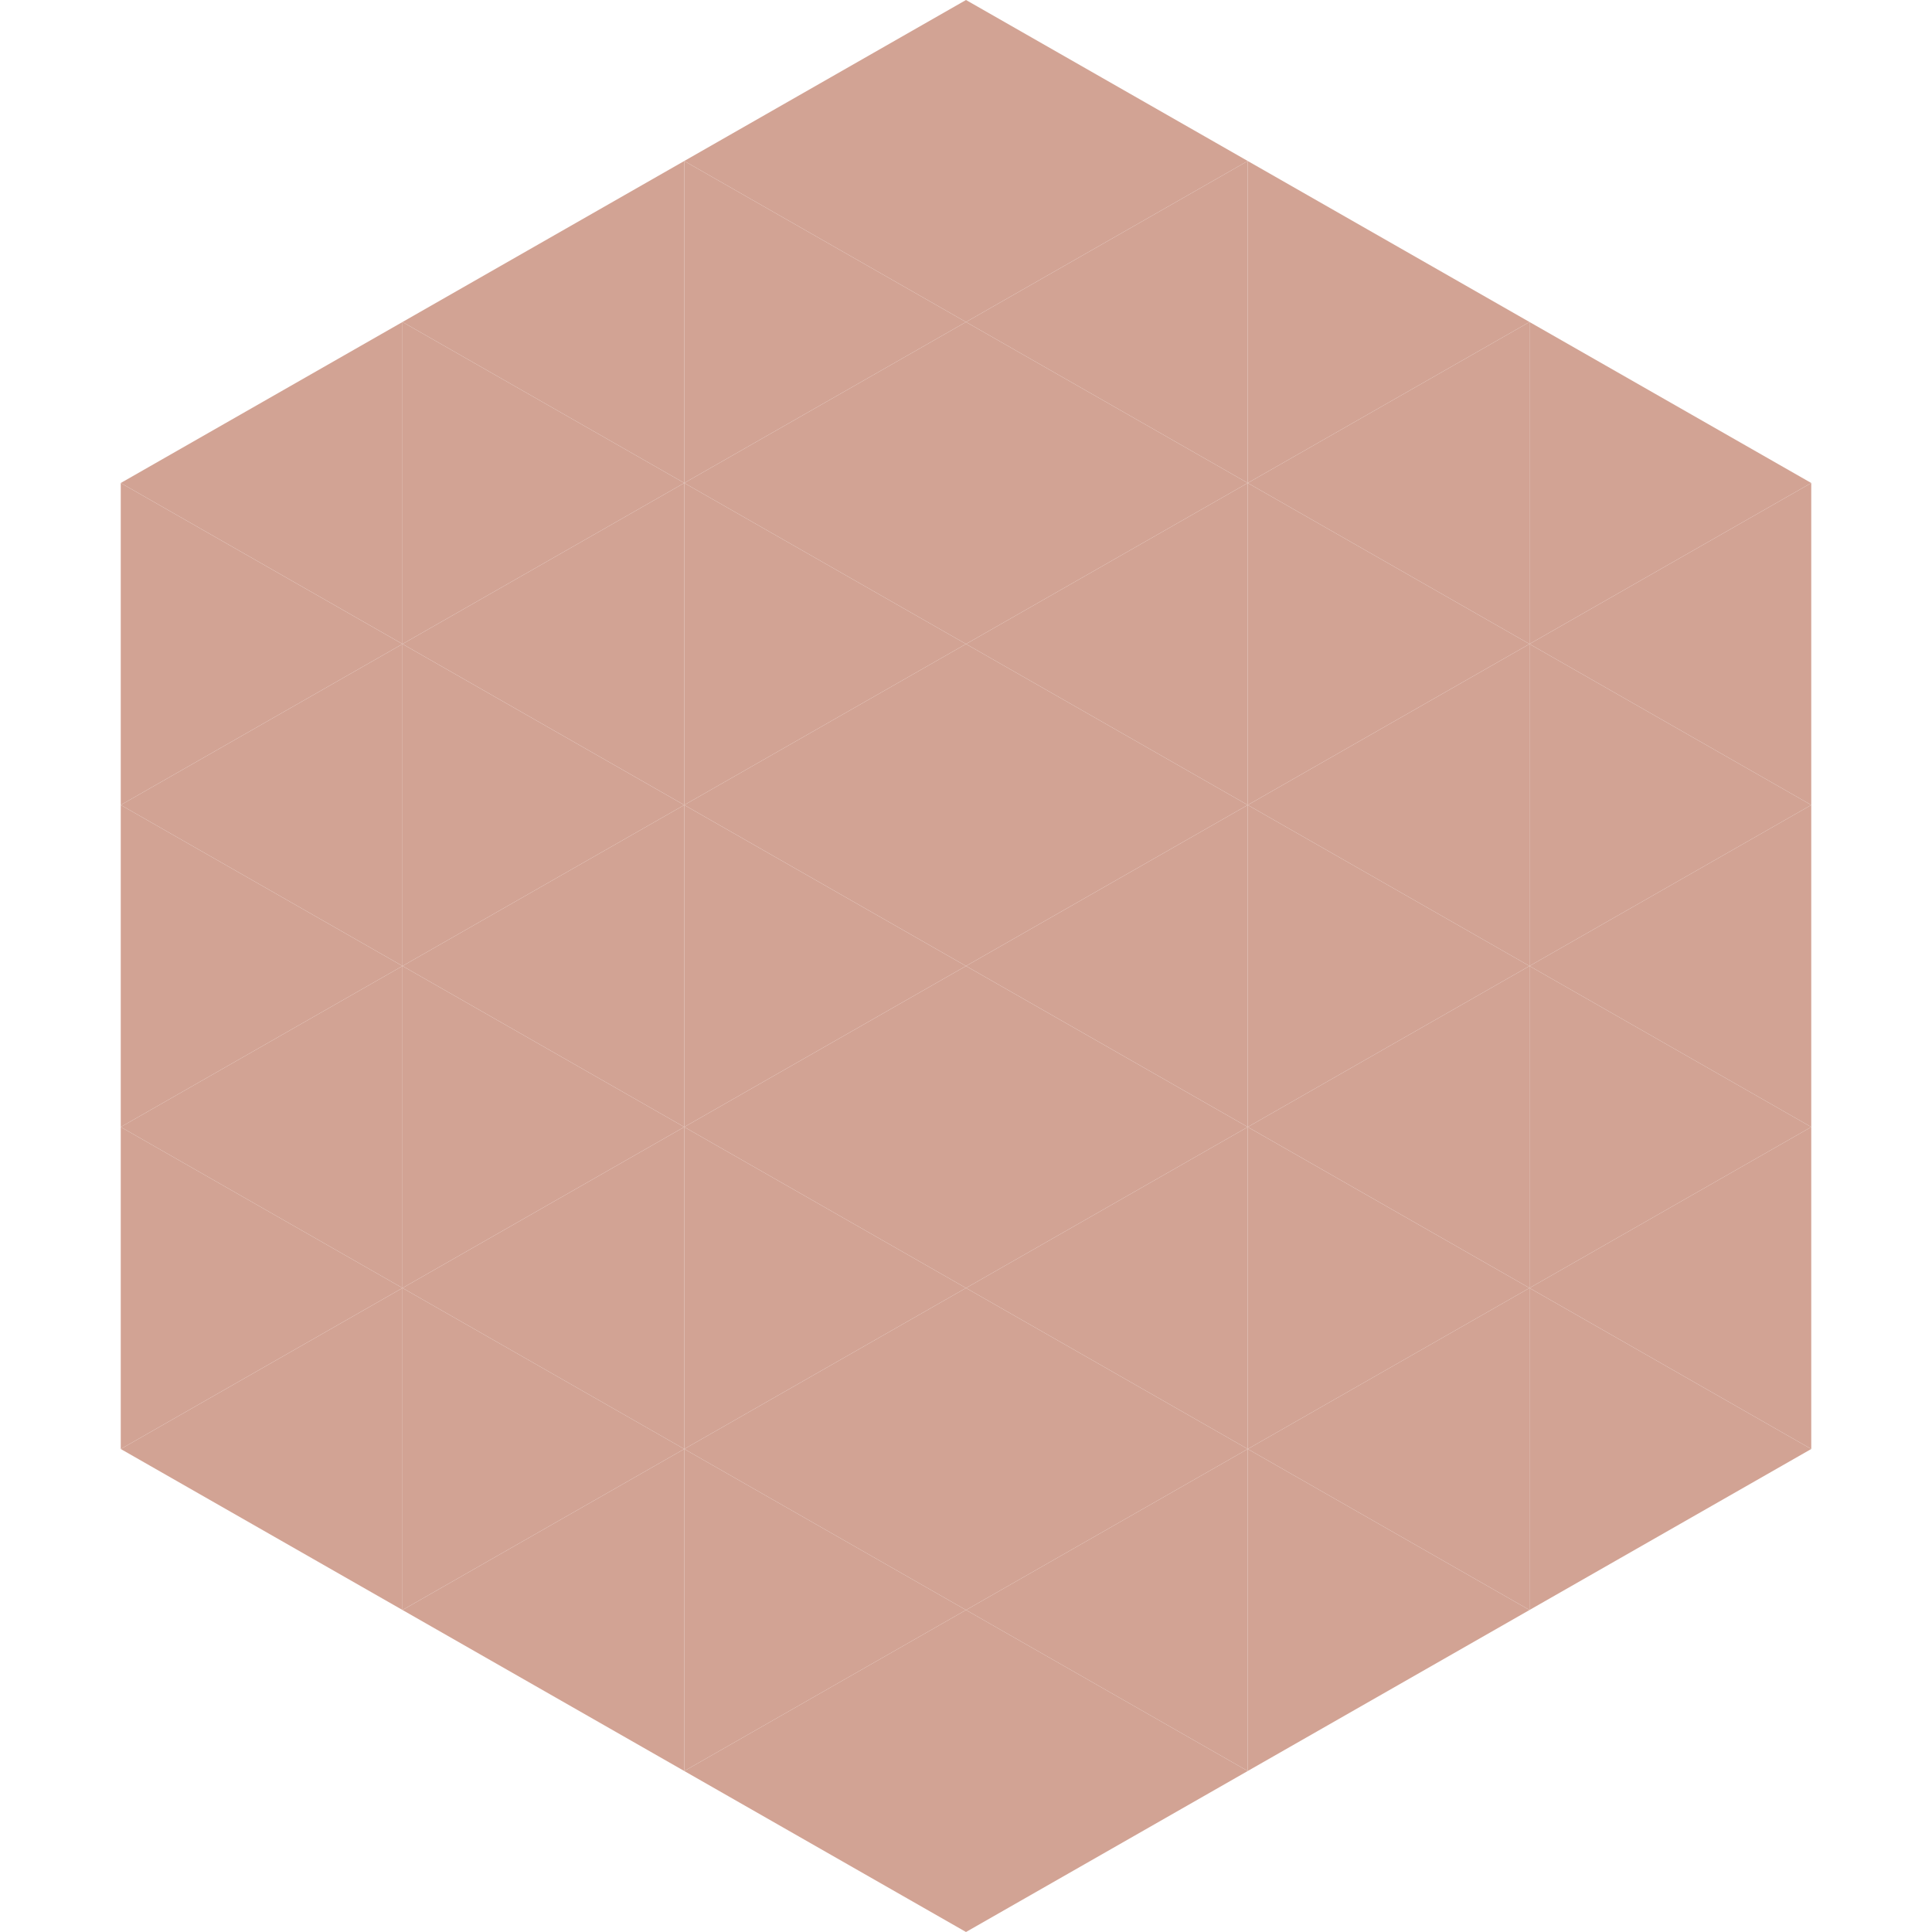
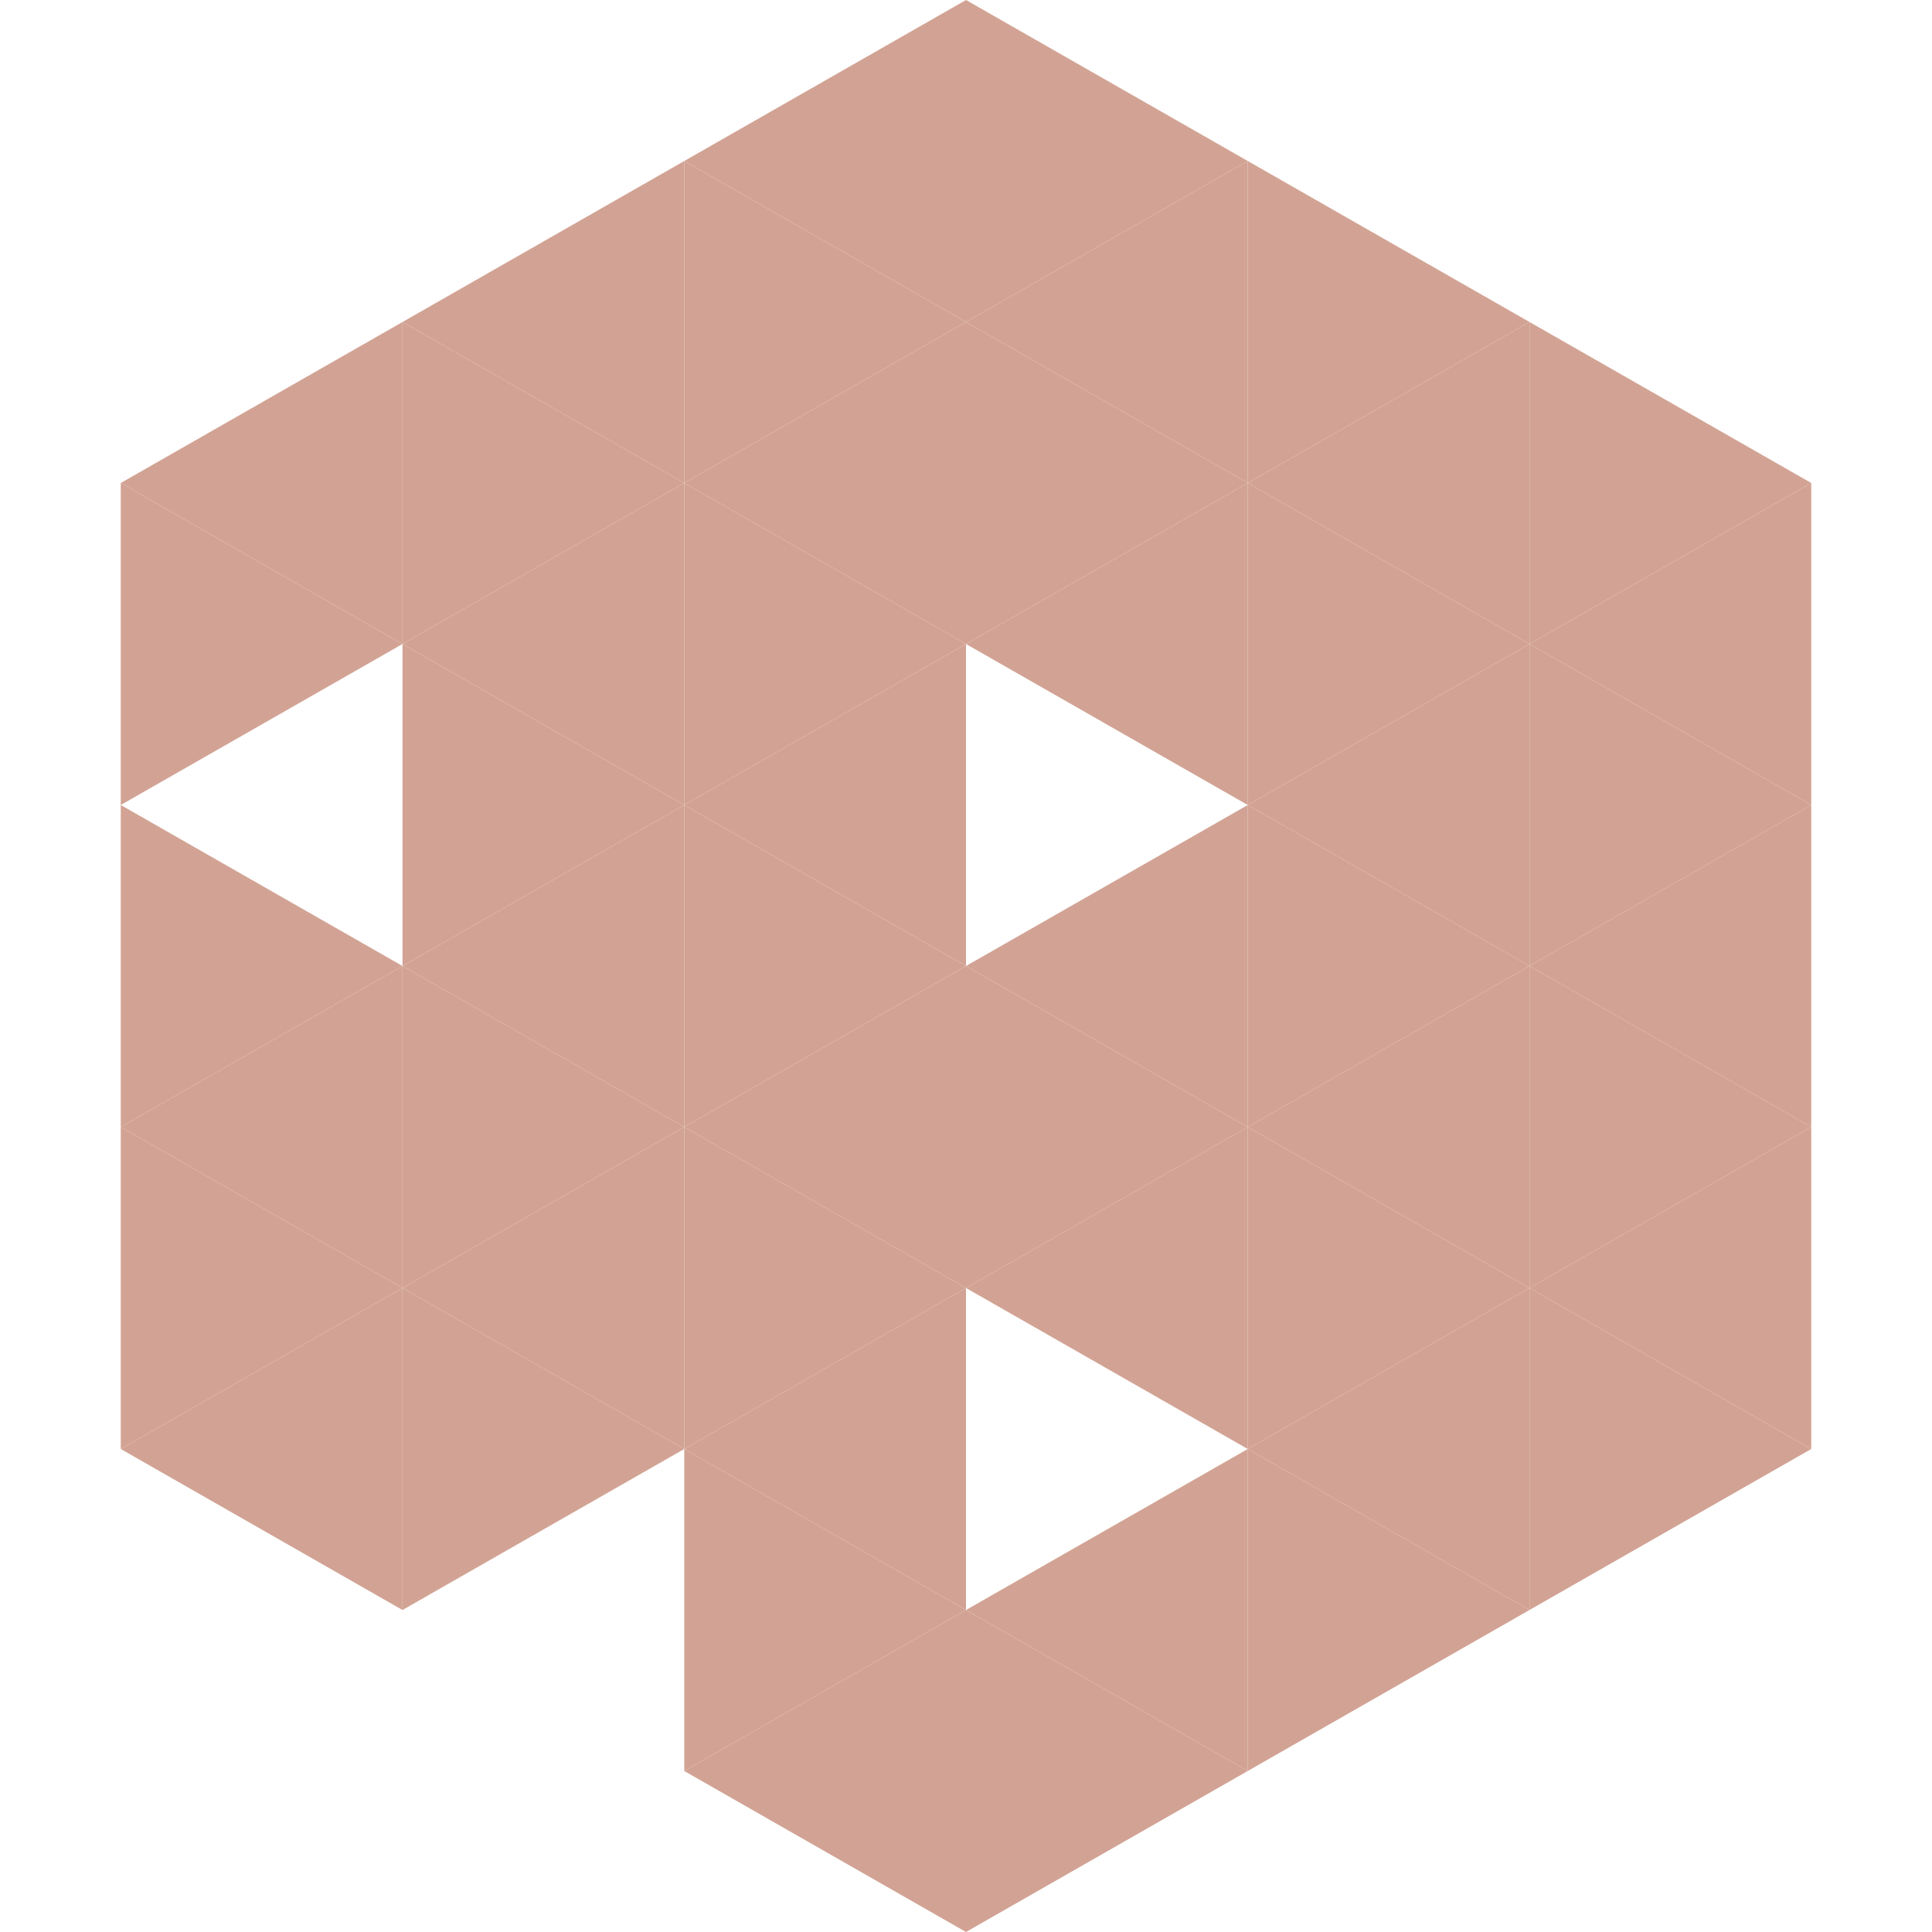
<svg xmlns="http://www.w3.org/2000/svg" width="240" height="240">
  <polygon points="50,40 15,60 50,80" style="fill:rgb(210,163,148)" />
  <polygon points="190,40 225,60 190,80" style="fill:rgb(210,163,148)" />
  <polygon points="15,60 50,80 15,100" style="fill:rgb(210,163,148)" />
  <polygon points="225,60 190,80 225,100" style="fill:rgb(210,163,148)" />
-   <polygon points="50,80 15,100 50,120" style="fill:rgb(210,163,148)" />
  <polygon points="190,80 225,100 190,120" style="fill:rgb(210,163,148)" />
  <polygon points="15,100 50,120 15,140" style="fill:rgb(210,163,148)" />
  <polygon points="225,100 190,120 225,140" style="fill:rgb(210,163,148)" />
  <polygon points="50,120 15,140 50,160" style="fill:rgb(210,163,148)" />
  <polygon points="190,120 225,140 190,160" style="fill:rgb(210,163,148)" />
  <polygon points="15,140 50,160 15,180" style="fill:rgb(210,163,148)" />
  <polygon points="225,140 190,160 225,180" style="fill:rgb(210,163,148)" />
  <polygon points="50,160 15,180 50,200" style="fill:rgb(210,163,148)" />
  <polygon points="190,160 225,180 190,200" style="fill:rgb(210,163,148)" />
  <polygon points="15,180 50,200 15,220" style="fill:rgb(255,255,255); fill-opacity:0" />
  <polygon points="225,180 190,200 225,220" style="fill:rgb(255,255,255); fill-opacity:0" />
  <polygon points="50,0 85,20 50,40" style="fill:rgb(255,255,255); fill-opacity:0" />
  <polygon points="190,0 155,20 190,40" style="fill:rgb(255,255,255); fill-opacity:0" />
  <polygon points="85,20 50,40 85,60" style="fill:rgb(210,163,148)" />
  <polygon points="155,20 190,40 155,60" style="fill:rgb(210,163,148)" />
  <polygon points="50,40 85,60 50,80" style="fill:rgb(210,163,148)" />
  <polygon points="190,40 155,60 190,80" style="fill:rgb(210,163,148)" />
  <polygon points="85,60 50,80 85,100" style="fill:rgb(210,163,148)" />
  <polygon points="155,60 190,80 155,100" style="fill:rgb(210,163,148)" />
  <polygon points="50,80 85,100 50,120" style="fill:rgb(210,163,148)" />
  <polygon points="190,80 155,100 190,120" style="fill:rgb(210,163,148)" />
  <polygon points="85,100 50,120 85,140" style="fill:rgb(210,163,148)" />
  <polygon points="155,100 190,120 155,140" style="fill:rgb(210,163,148)" />
  <polygon points="50,120 85,140 50,160" style="fill:rgb(210,163,148)" />
  <polygon points="190,120 155,140 190,160" style="fill:rgb(210,163,148)" />
  <polygon points="85,140 50,160 85,180" style="fill:rgb(210,163,148)" />
  <polygon points="155,140 190,160 155,180" style="fill:rgb(210,163,148)" />
  <polygon points="50,160 85,180 50,200" style="fill:rgb(210,163,148)" />
  <polygon points="190,160 155,180 190,200" style="fill:rgb(210,163,148)" />
-   <polygon points="85,180 50,200 85,220" style="fill:rgb(210,163,148)" />
  <polygon points="155,180 190,200 155,220" style="fill:rgb(210,163,148)" />
  <polygon points="120,0 85,20 120,40" style="fill:rgb(210,163,148)" />
  <polygon points="120,0 155,20 120,40" style="fill:rgb(210,163,148)" />
  <polygon points="85,20 120,40 85,60" style="fill:rgb(210,163,148)" />
  <polygon points="155,20 120,40 155,60" style="fill:rgb(210,163,148)" />
  <polygon points="120,40 85,60 120,80" style="fill:rgb(210,163,148)" />
  <polygon points="120,40 155,60 120,80" style="fill:rgb(210,163,148)" />
  <polygon points="85,60 120,80 85,100" style="fill:rgb(210,163,148)" />
  <polygon points="155,60 120,80 155,100" style="fill:rgb(210,163,148)" />
  <polygon points="120,80 85,100 120,120" style="fill:rgb(210,163,148)" />
-   <polygon points="120,80 155,100 120,120" style="fill:rgb(210,163,148)" />
  <polygon points="85,100 120,120 85,140" style="fill:rgb(210,163,148)" />
  <polygon points="155,100 120,120 155,140" style="fill:rgb(210,163,148)" />
  <polygon points="120,120 85,140 120,160" style="fill:rgb(210,163,148)" />
  <polygon points="120,120 155,140 120,160" style="fill:rgb(210,163,148)" />
  <polygon points="85,140 120,160 85,180" style="fill:rgb(210,163,148)" />
  <polygon points="155,140 120,160 155,180" style="fill:rgb(210,163,148)" />
  <polygon points="120,160 85,180 120,200" style="fill:rgb(210,163,148)" />
-   <polygon points="120,160 155,180 120,200" style="fill:rgb(210,163,148)" />
  <polygon points="85,180 120,200 85,220" style="fill:rgb(210,163,148)" />
  <polygon points="155,180 120,200 155,220" style="fill:rgb(210,163,148)" />
  <polygon points="120,200 85,220 120,240" style="fill:rgb(210,163,148)" />
  <polygon points="120,200 155,220 120,240" style="fill:rgb(210,163,148)" />
  <polygon points="85,220 120,240 85,260" style="fill:rgb(255,255,255); fill-opacity:0" />
-   <polygon points="155,220 120,240 155,260" style="fill:rgb(255,255,255); fill-opacity:0" />
</svg>